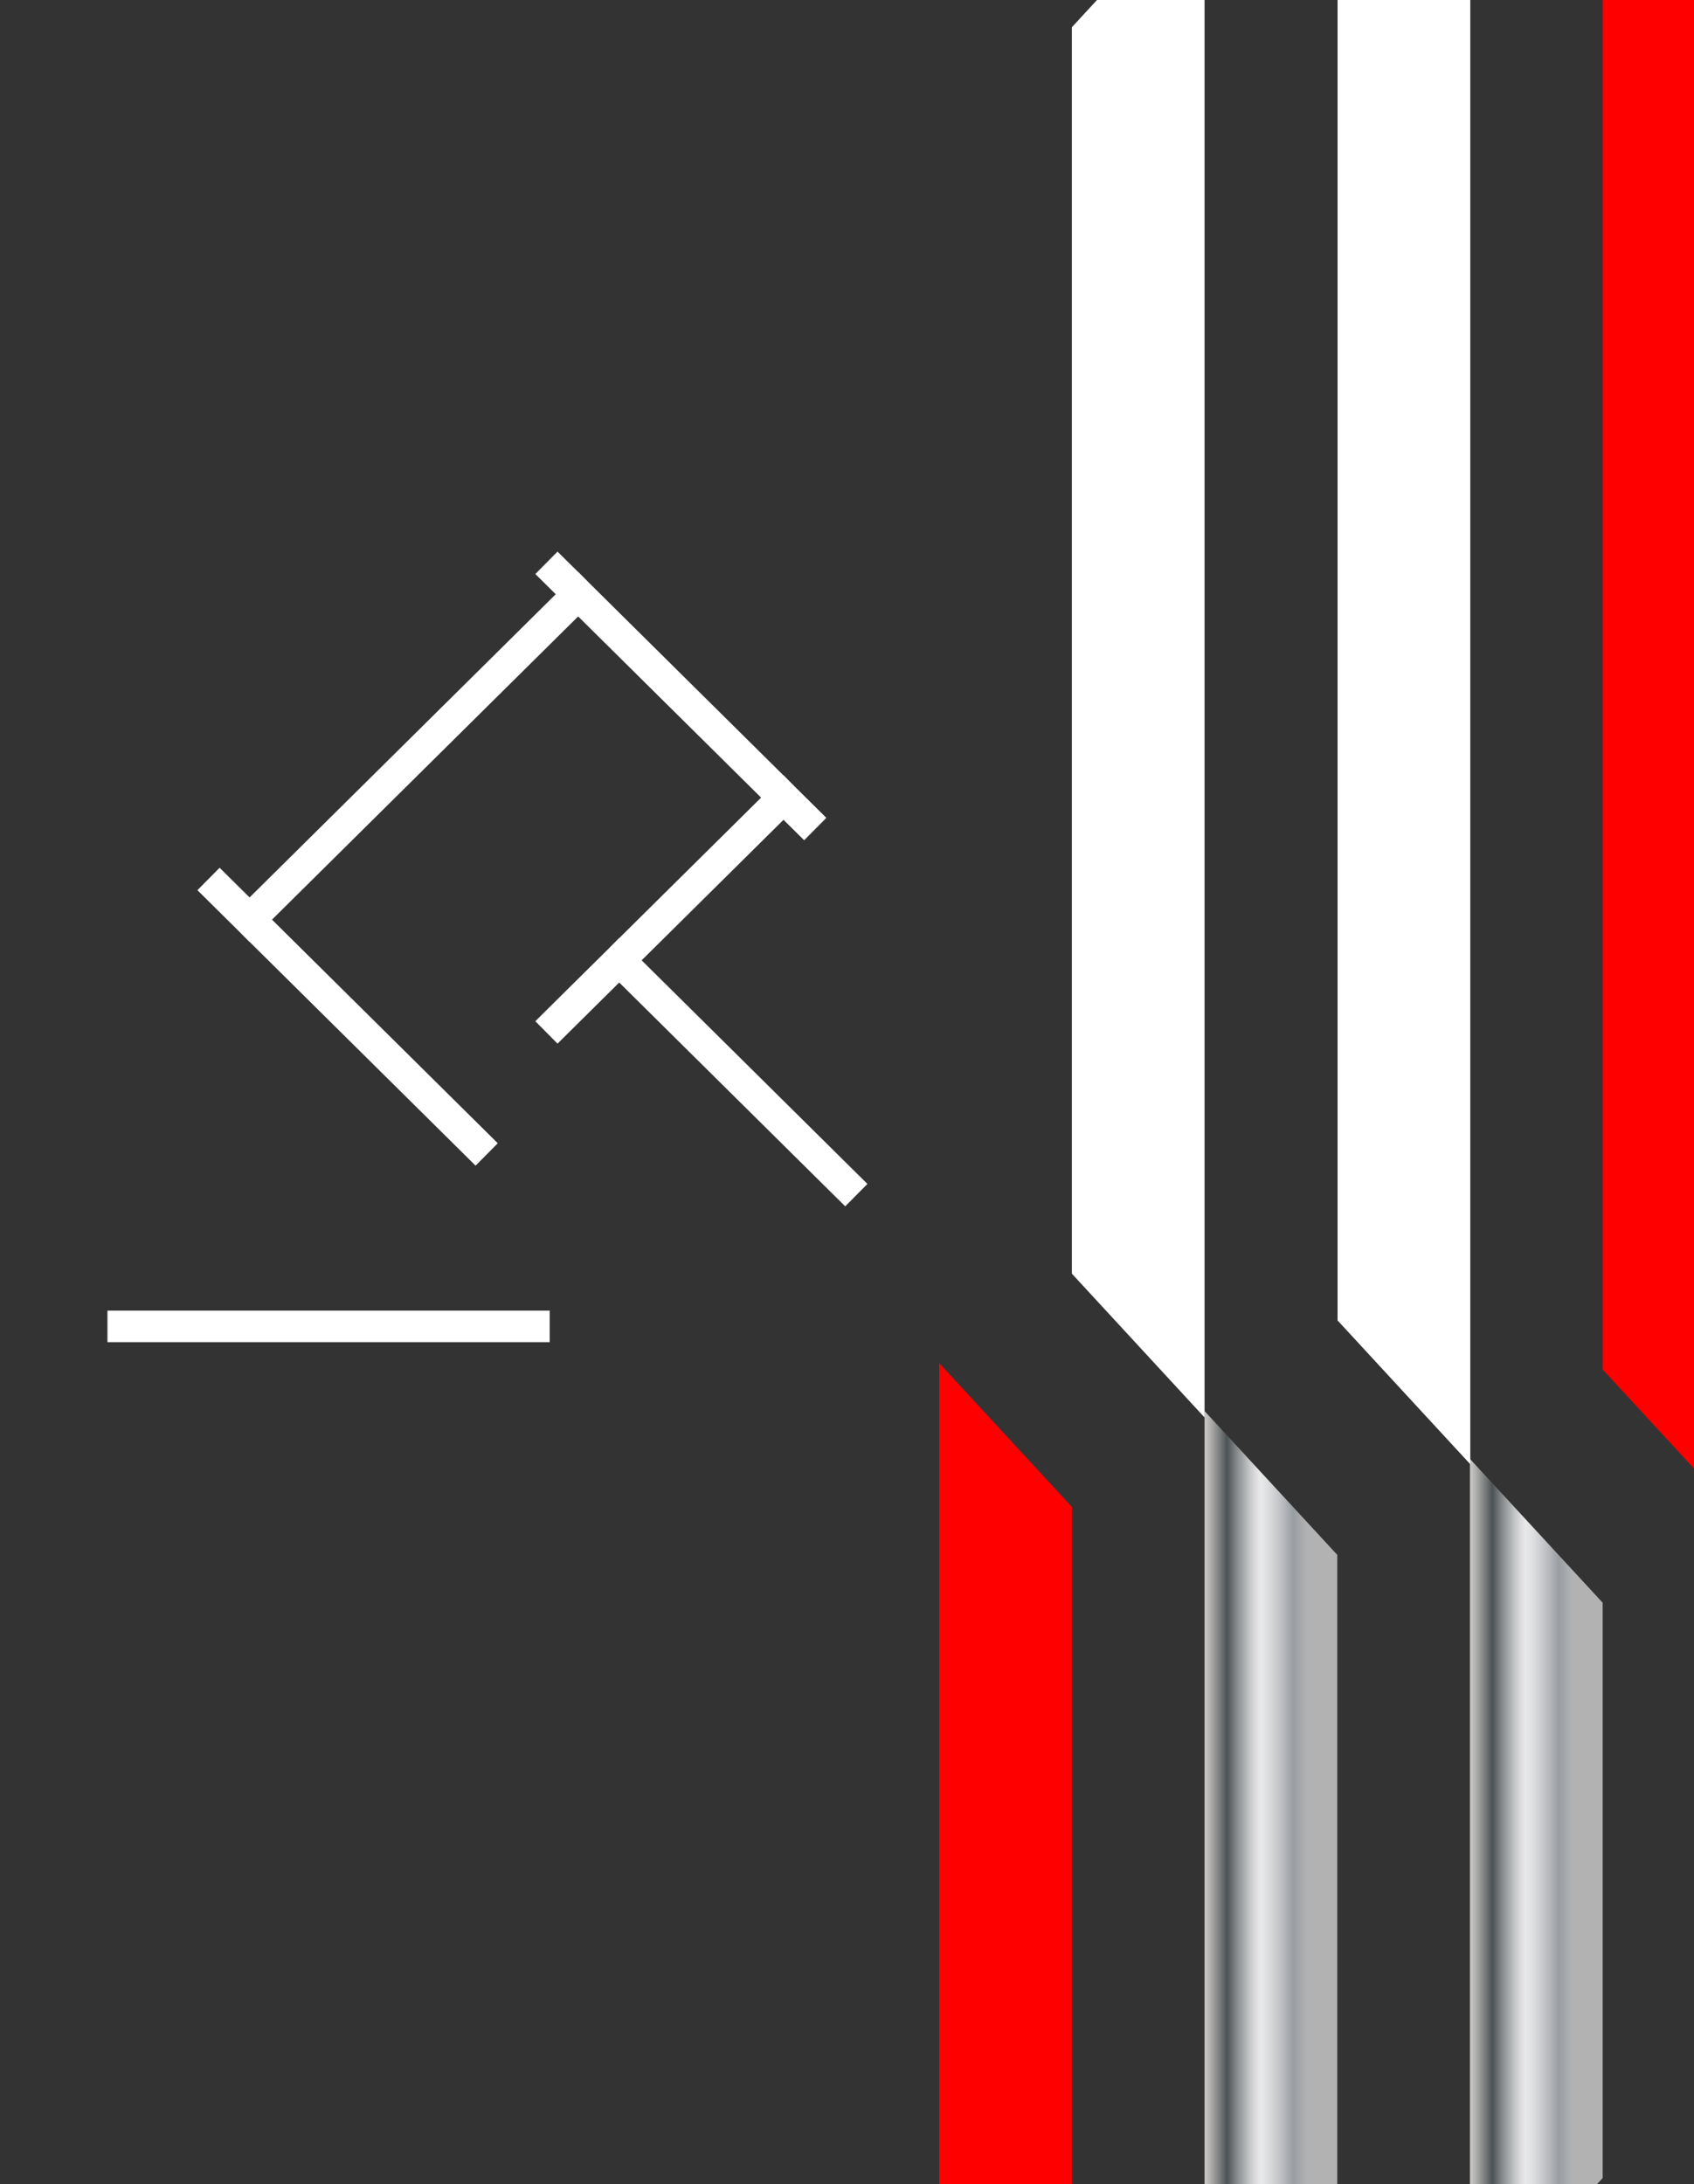
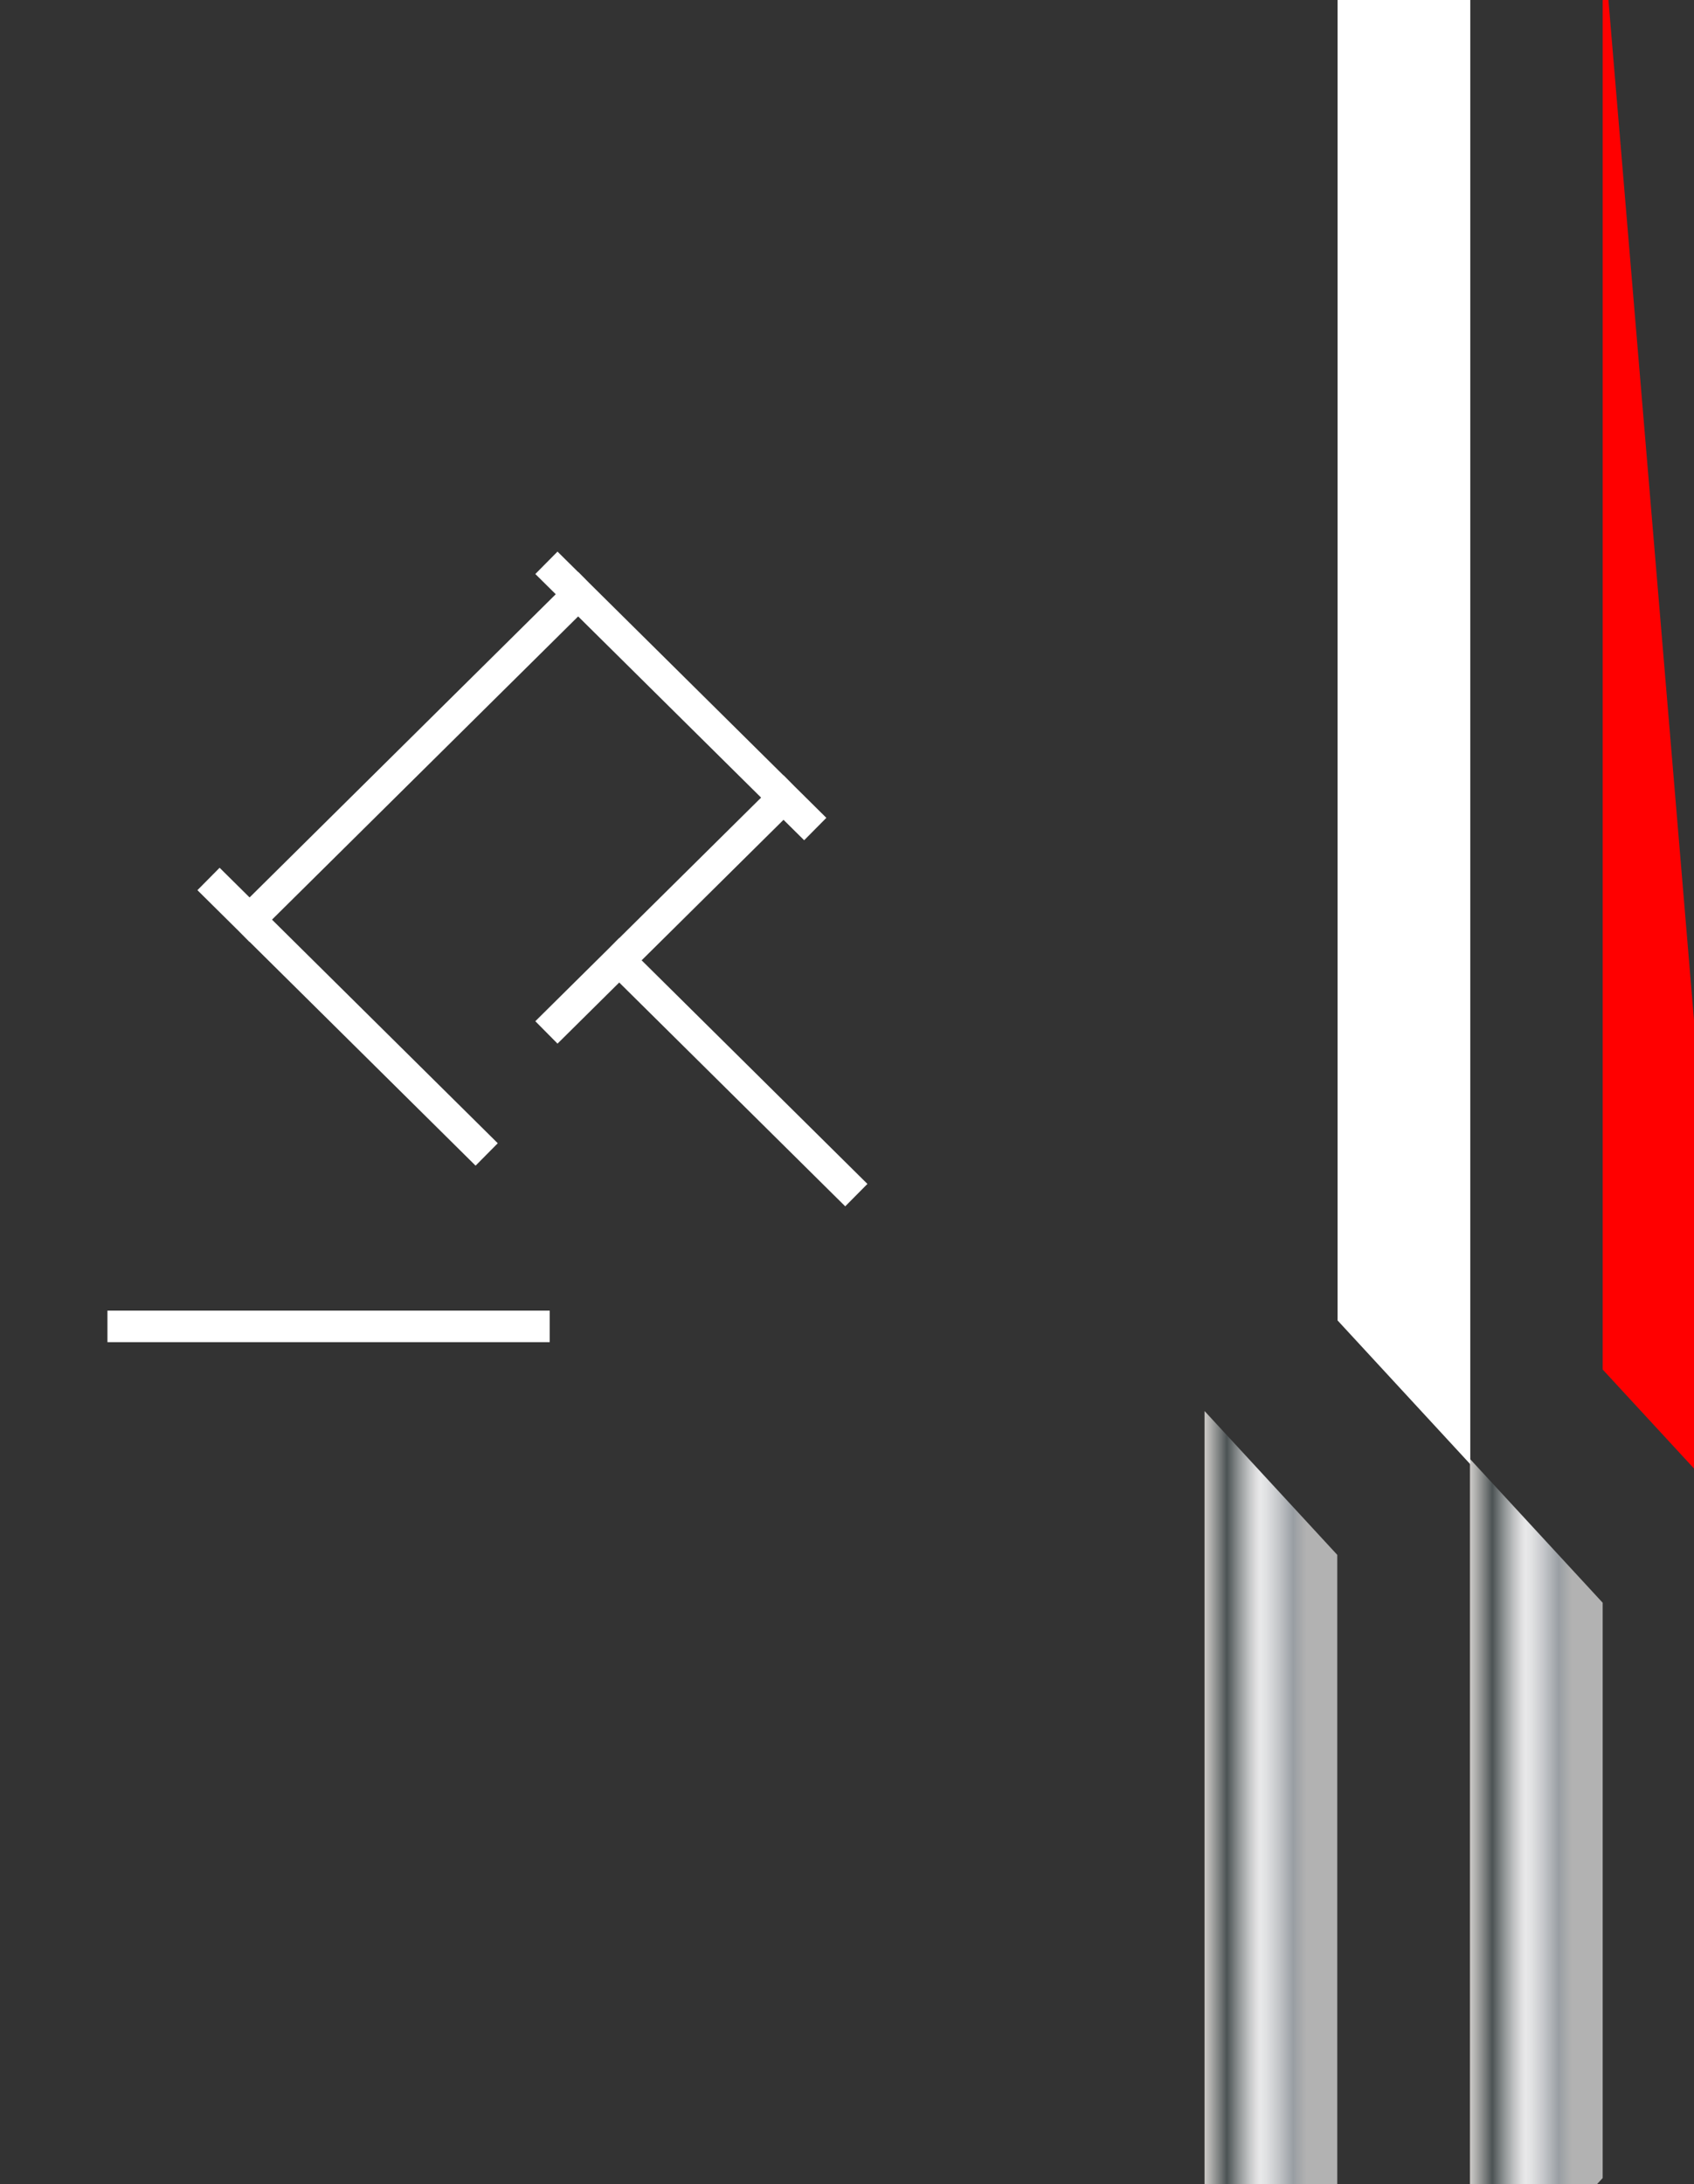
<svg xmlns="http://www.w3.org/2000/svg" width="287" height="370" viewBox="0 0 287 370" fill="none">
  <rect x="0" y="0" width="287" height="370" fill="#333333" stroke="none" />
-   <path d="M20.875 224.711H90.458H20.875ZM42.285 155.8L97.952 100.672L42.285 155.8ZM42.285 155.8L77.077 190.255L42.285 155.8ZM42.285 155.8L35.327 148.909L77.077 190.255M97.952 100.672L132.744 135.127L97.952 100.672ZM97.952 100.672L94.473 97.227L97.952 100.672ZM132.744 135.127L104.91 162.691L132.744 135.127ZM132.744 135.127L136.223 138.573L132.744 135.127ZM77.077 190.255L80.556 193.701L77.077 190.255ZM104.91 162.691L143.181 200.592L104.91 162.691ZM104.91 162.691L94.473 173.028L104.91 162.691Z" fill="#F1F6FC" />
  <path d="M20.875 224.711H90.458M42.285 155.8L97.952 100.672M42.285 155.8L77.077 190.255M42.285 155.8L35.327 148.909L77.077 190.255M97.952 100.672L132.744 135.127M97.952 100.672L94.473 97.227M77.077 190.255L80.556 193.701M132.744 135.127L104.91 162.691M132.744 135.127L136.223 138.573M104.91 162.691L143.181 200.592M104.91 162.691L94.473 173.028" stroke="white" stroke-width="5.343" stroke-linecap="square" />
-   <path d="M181.599 385.234L159.115 409.598V230.922L181.599 255.286V385.234Z" fill="#FF0000" />
  <path d="M226.561 377.12L204.079 401.484V239.051L226.561 263.415V377.12Z" fill="url(#paint0_linear_11182_13188)" />
  <path d="M271.527 368.99L249.045 393.354V247.164L271.527 271.528V368.99Z" fill="url(#paint1_linear_11182_13188)" />
-   <path d="M271.527 232.016L294.009 256.38V-36L271.527 -11.636V232.016Z" fill="#FF0000" />
+   <path d="M271.527 232.016L294.009 256.38L271.527 -11.636V232.016Z" fill="#FF0000" />
  <path d="M226.613 223.699L249.097 248.064V-28.074L226.613 -3.707V223.699Z" fill="white" />
-   <path d="M181.598 215.777L204.079 240.141V-19.754L181.598 4.613V215.777Z" fill="white" />
  <defs>
    <linearGradient id="paint0_linear_11182_13188" x1="203.009" y1="392.11" x2="221.349" y2="392.11" gradientUnits="userSpaceOnUse">
      <stop stop-color="#E7E3E0" />
      <stop offset="0.037" stop-color="#D8D5D3" />
      <stop offset="0.11" stop-color="#B1B1AF" />
      <stop offset="0.208" stop-color="#737777" />
      <stop offset="0.264" stop-color="#4C5354" />
      <stop offset="0.268" stop-color="#4E5556" />
      <stop offset="0.375" stop-color="#909495" />
      <stop offset="0.465" stop-color="#C0C2C3" />
      <stop offset="0.534" stop-color="#DEDEDF" />
      <stop offset="0.573" stop-color="#E9E9EA" />
      <stop offset="0.635" stop-color="#DFE0E1" />
      <stop offset="0.739" stop-color="#C5C7CA" />
      <stop offset="0.872" stop-color="#9BA0A5" />
      <stop offset="0.876" stop-color="#999EA3" />
      <stop offset="1" stop-color="#B2B2B2" />
    </linearGradient>
    <linearGradient id="paint1_linear_11182_13188" x1="247.976" y1="384.917" x2="266.316" y2="384.917" gradientUnits="userSpaceOnUse">
      <stop stop-color="#E7E3E0" />
      <stop offset="0.037" stop-color="#D8D5D3" />
      <stop offset="0.11" stop-color="#B1B1AF" />
      <stop offset="0.208" stop-color="#737777" />
      <stop offset="0.264" stop-color="#4C5354" />
      <stop offset="0.268" stop-color="#4E5556" />
      <stop offset="0.375" stop-color="#909495" />
      <stop offset="0.465" stop-color="#C0C2C3" />
      <stop offset="0.534" stop-color="#DEDEDF" />
      <stop offset="0.573" stop-color="#E9E9EA" />
      <stop offset="0.635" stop-color="#DFE0E1" />
      <stop offset="0.739" stop-color="#C5C7CA" />
      <stop offset="0.872" stop-color="#9BA0A5" />
      <stop offset="0.876" stop-color="#999EA3" />
      <stop offset="1" stop-color="#B2B2B2" />
    </linearGradient>
  </defs>
</svg>